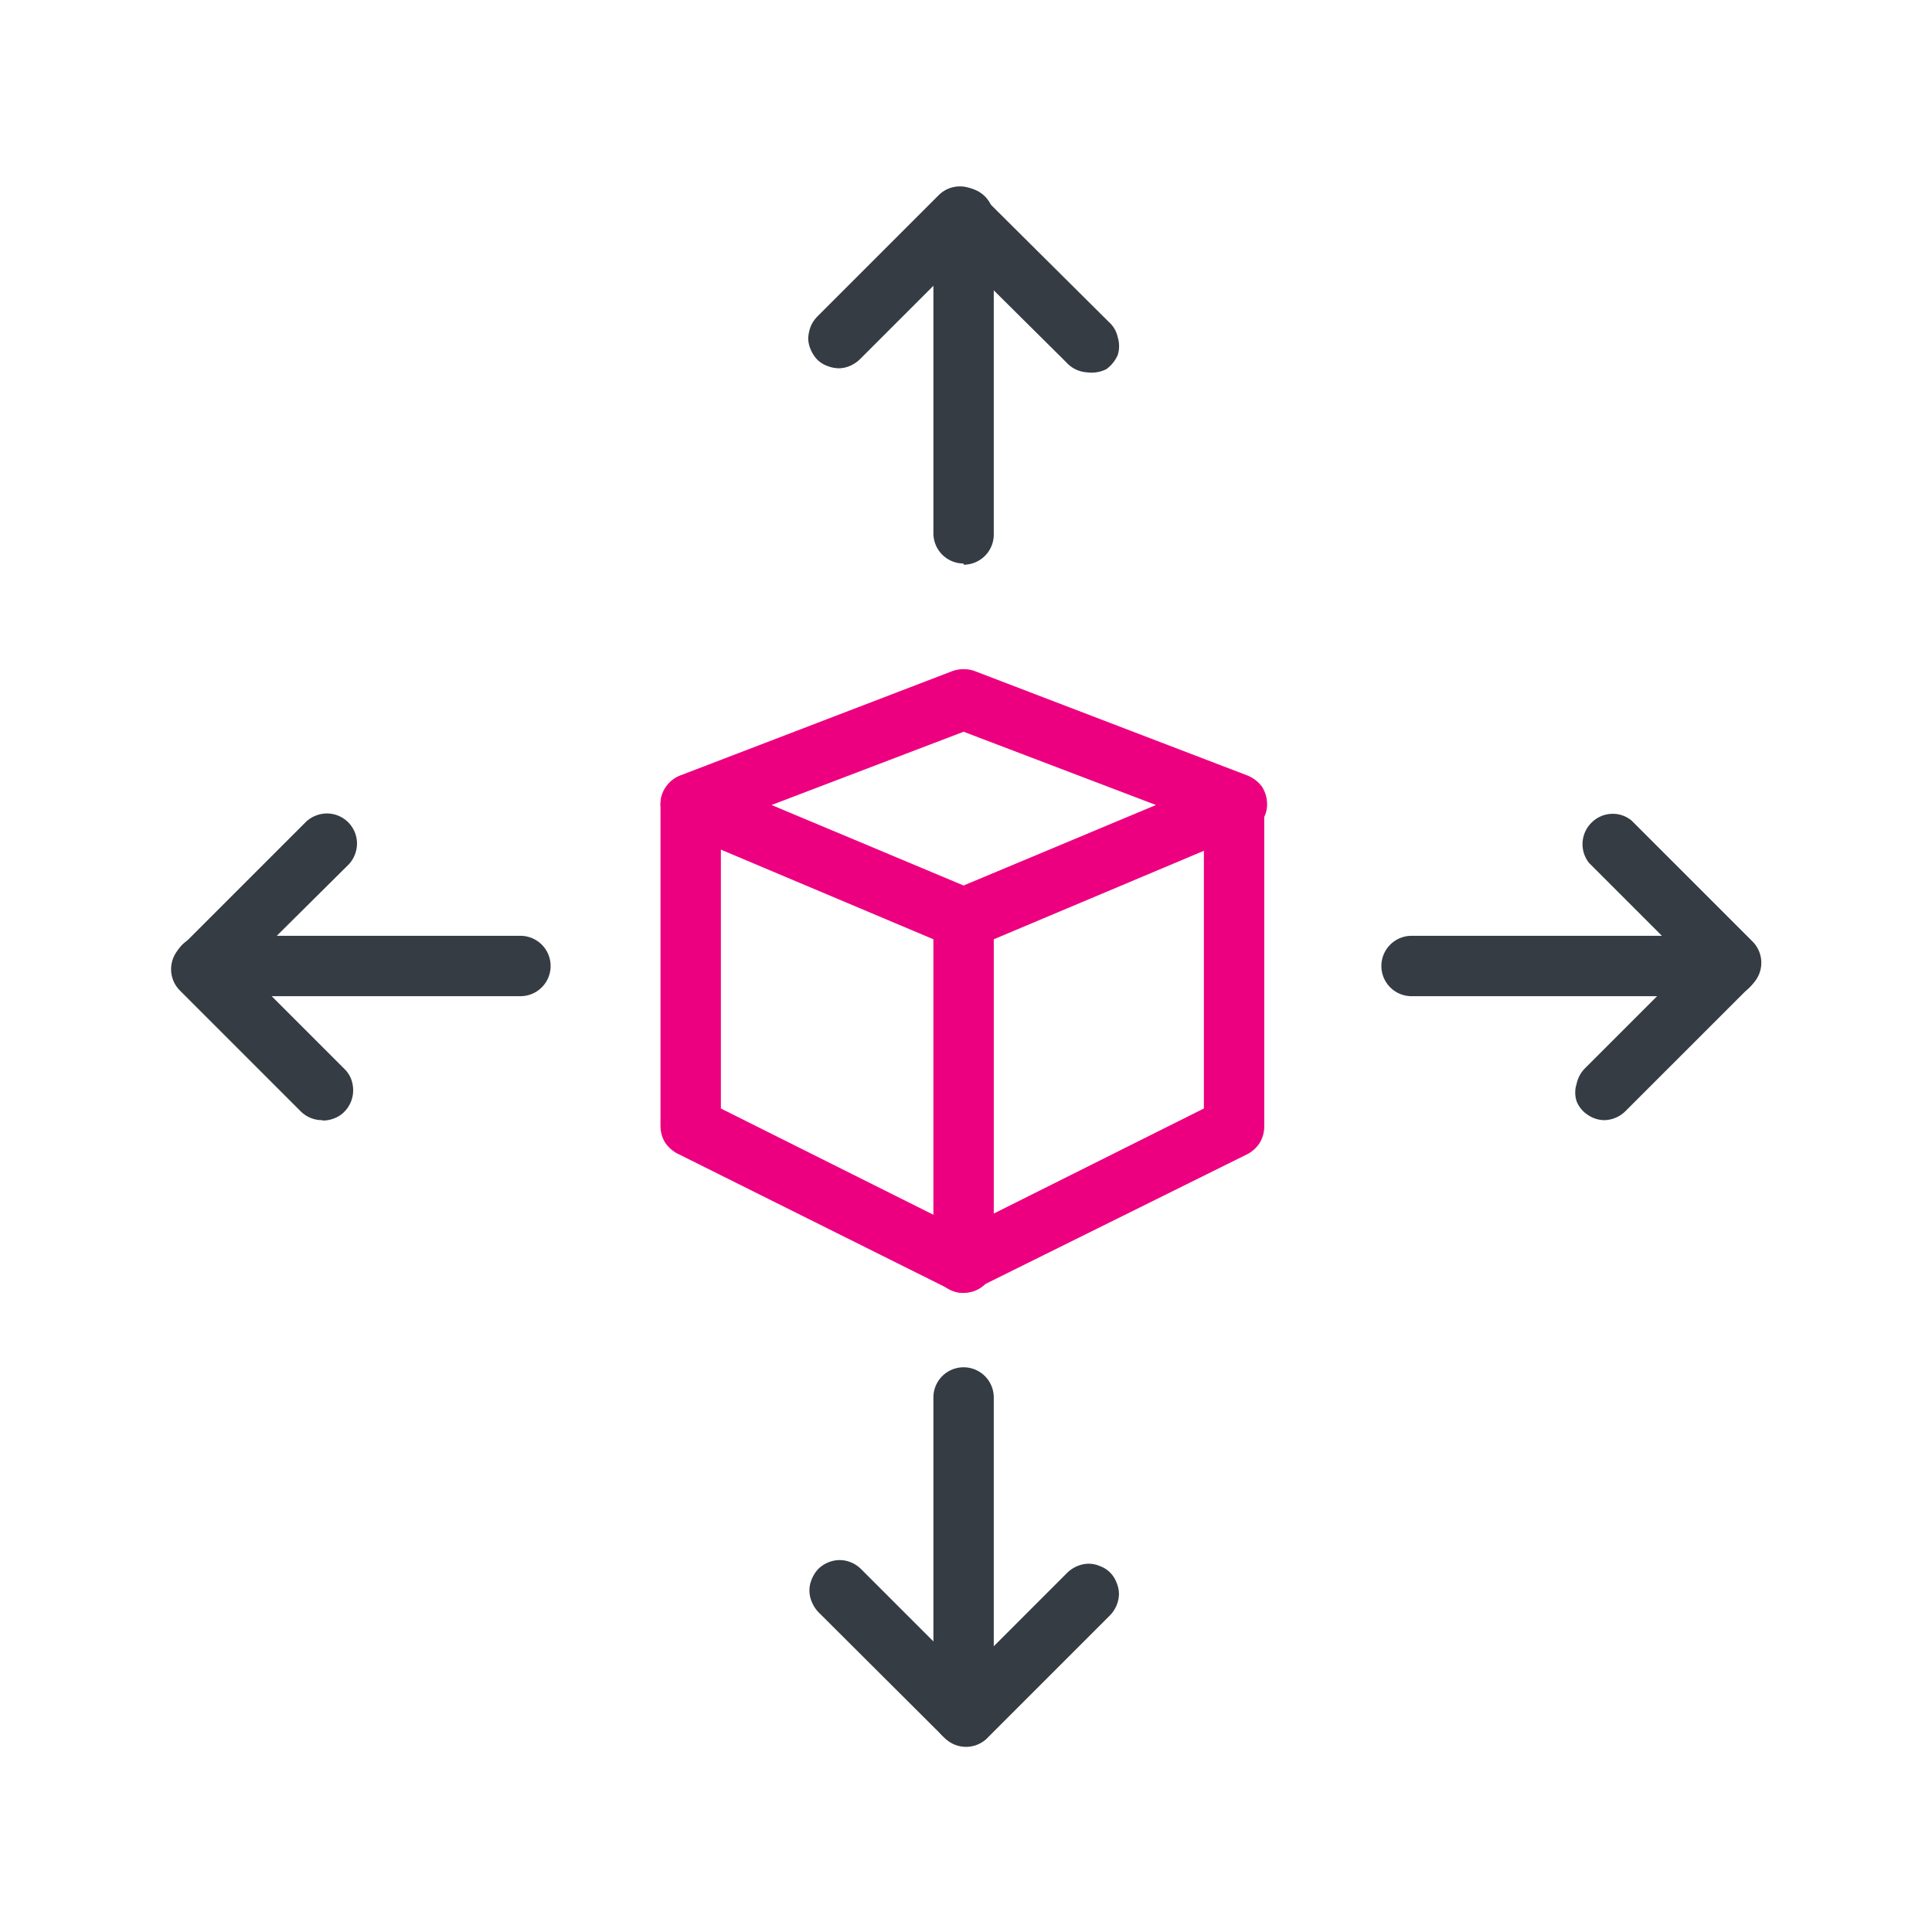
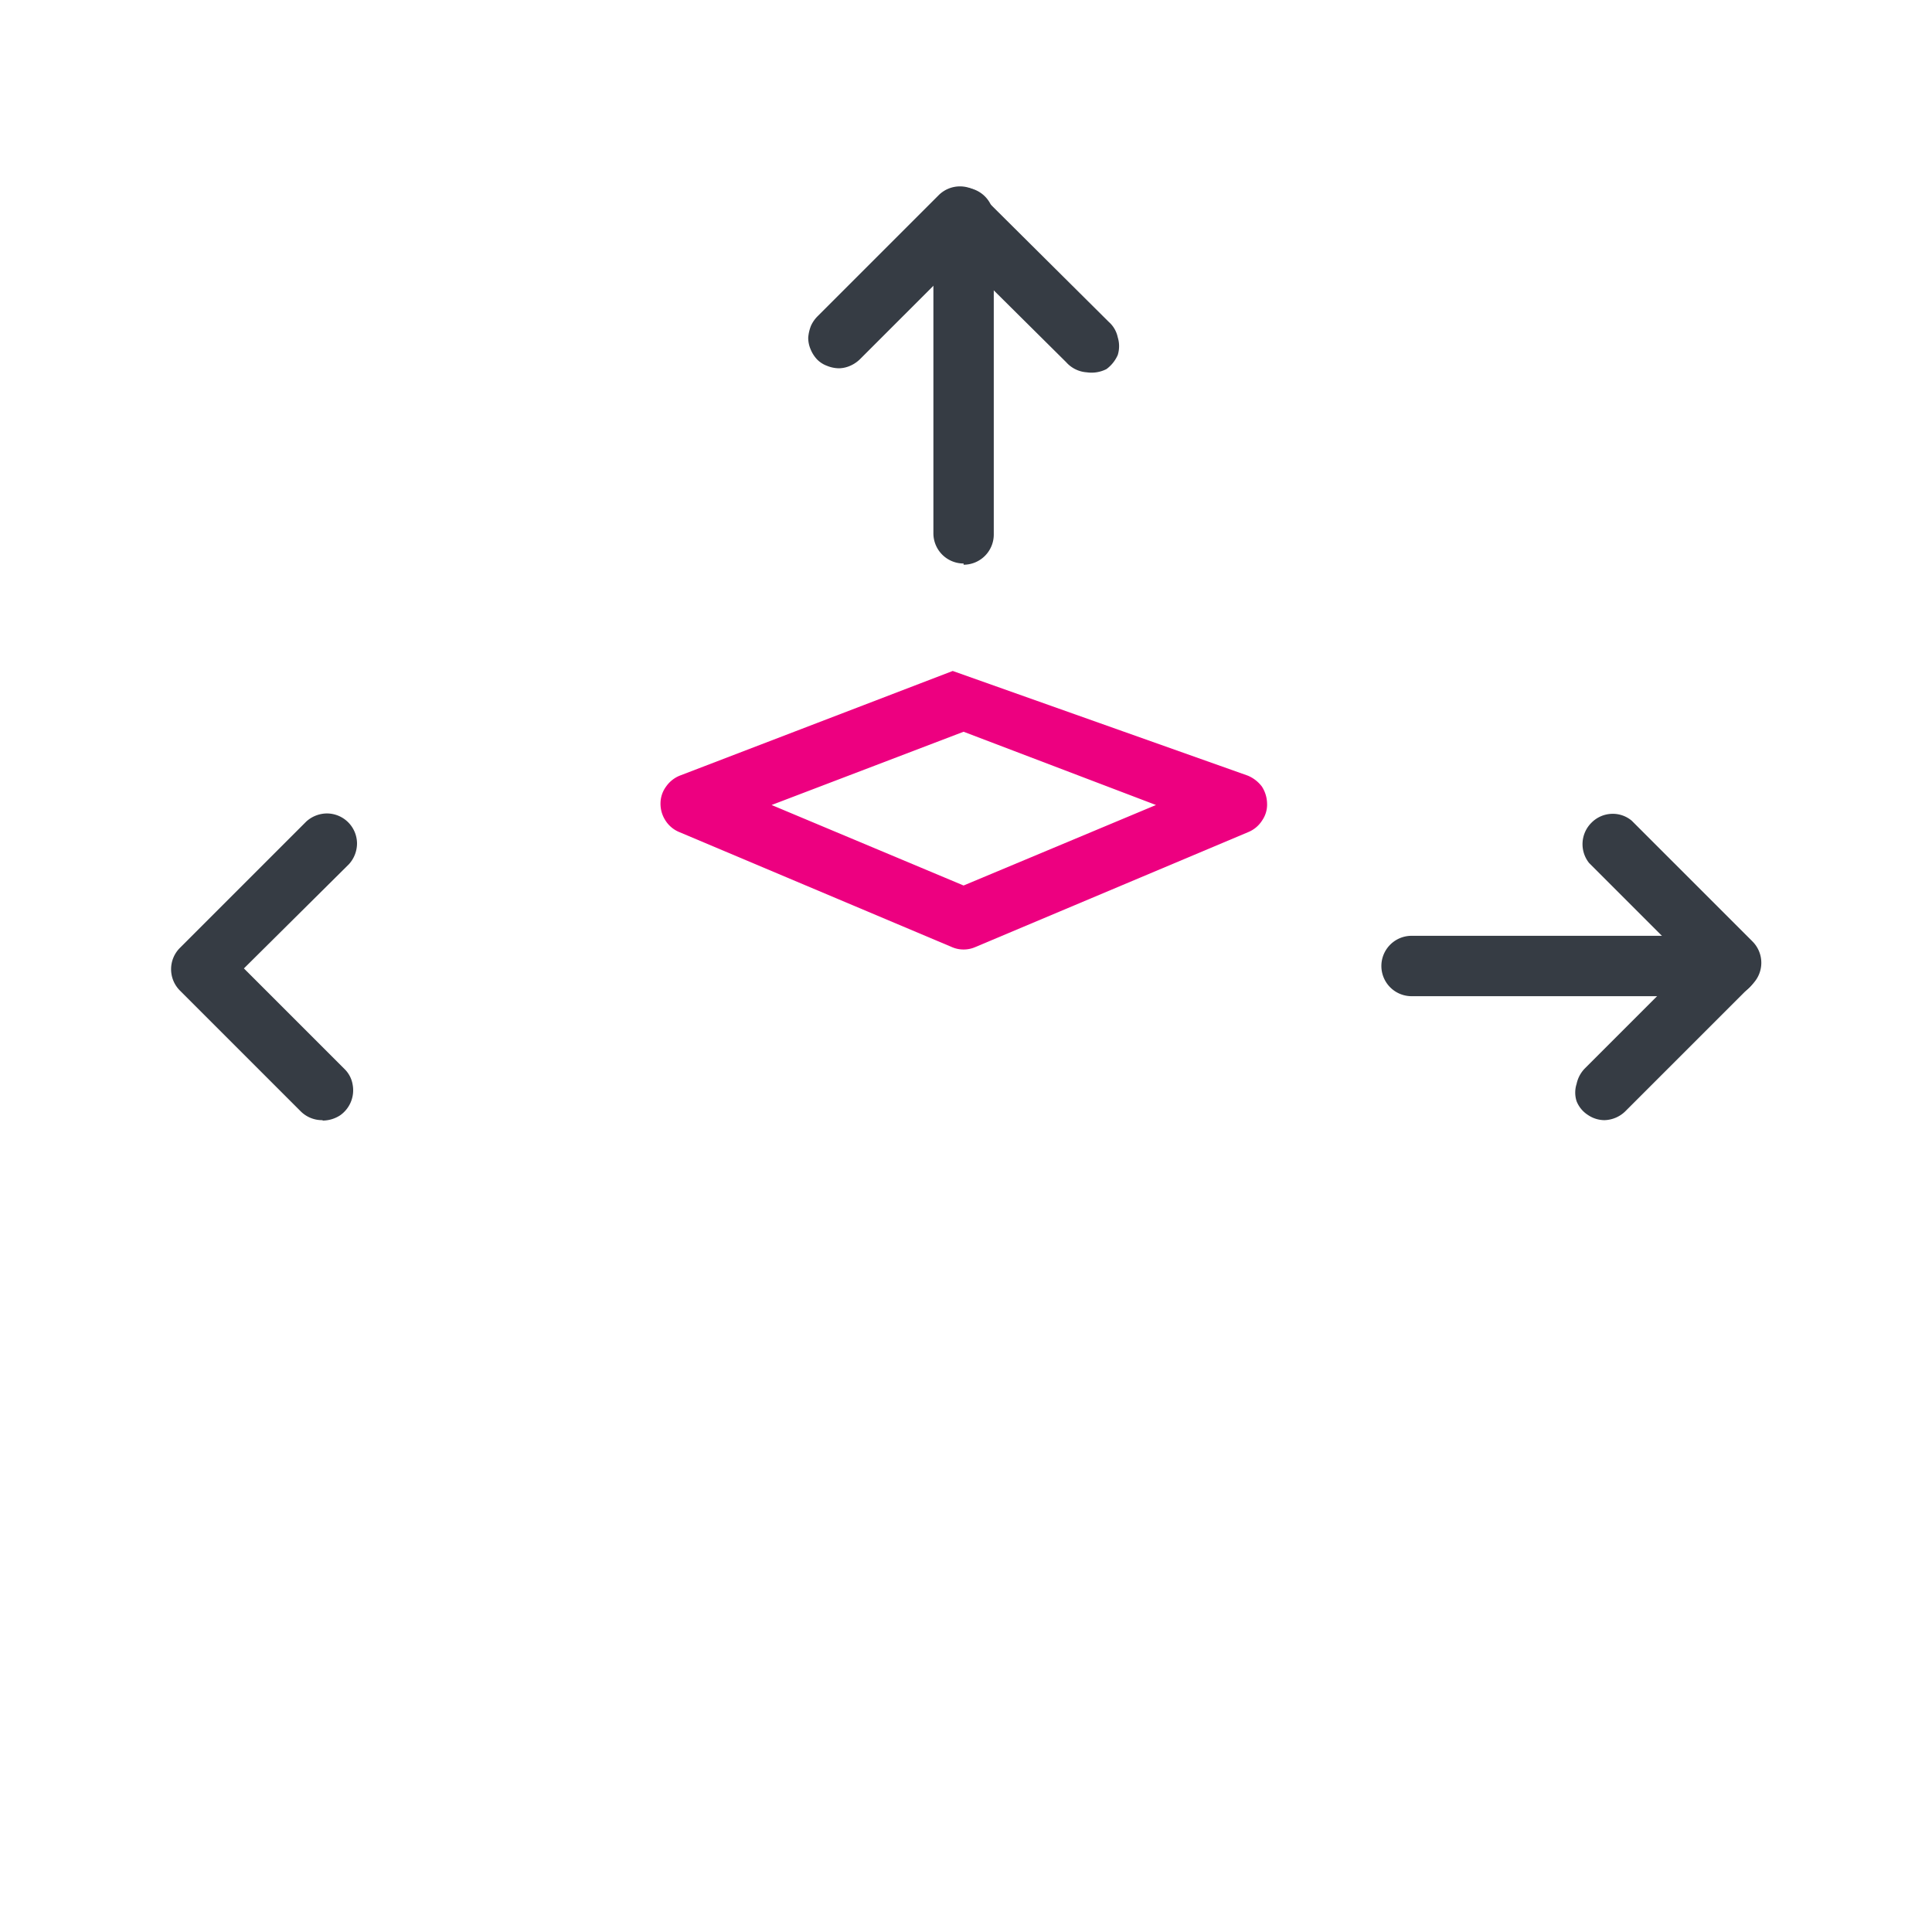
<svg xmlns="http://www.w3.org/2000/svg" id="Layer_1" data-name="Layer 1" viewBox="0 0 48 48">
  <defs>
    <style>.cls-1{fill:#363c44;}.cls-2{fill:#ed0080;}</style>
  </defs>
-   <path class="cls-1" d="M23.94,43.34a.75.75,0,0,1-.75-.75V34.72a.75.75,0,0,1,1.5,0v7.87a.75.75,0,0,1-.75.75Z" />
  <path class="cls-1" d="M23.94,14a.75.75,0,0,1-.75-.75V5.41a.75.75,0,0,1,1.5,0v7.87a.75.75,0,0,1-.75.75Z" />
  <path class="cls-1" d="M27,9.25A.75.75,0,0,1,26.49,9L23.88,6.41l-2.5,2.5a.81.81,0,0,1-.24.17.73.73,0,0,1-.29.07.8.8,0,0,1-.3-.06.67.67,0,0,1-.25-.16.82.82,0,0,1-.16-.25.72.72,0,0,1-.06-.29,1,1,0,0,1,.07-.3.81.81,0,0,1,.17-.24l3-3a.75.75,0,0,1,1.06,0L27.55,8a.7.7,0,0,1,.22.38.74.74,0,0,1,0,.44.87.87,0,0,1-.28.35A.82.82,0,0,1,27,9.25Z" />
-   <path class="cls-1" d="M24,43.4a.75.75,0,0,1-.53-.22l-3.14-3.13a.82.82,0,0,1-.16-.25.72.72,0,0,1-.06-.29.71.71,0,0,1,.06-.28.82.82,0,0,1,.16-.25.78.78,0,0,1,.24-.16.75.75,0,0,1,.29-.06.72.72,0,0,1,.29.06.78.78,0,0,1,.24.16L24,41.59l2.5-2.5a.81.81,0,0,1,.24-.17.78.78,0,0,1,.3-.07.72.72,0,0,1,.29.06.69.69,0,0,1,.41.41.72.72,0,0,1,.06.29.78.78,0,0,1-.07.3.81.81,0,0,1-.17.24l-3,3A.75.75,0,0,1,24,43.4Z" />
-   <path class="cls-1" d="M12.93,24.75H5.06a.75.75,0,0,1,0-1.5h7.87a.75.75,0,0,1,0,1.5Z" />
  <path class="cls-1" d="M42.94,24.75H35.07a.75.75,0,0,1,0-1.5h7.87a.75.75,0,0,1,0,1.5Z" />
  <path class="cls-1" d="M39.86,27.83a.74.74,0,0,1-.41-.13.72.72,0,0,1-.28-.34.7.7,0,0,1,0-.43.78.78,0,0,1,.2-.38l2.61-2.61-2.5-2.5a.75.75,0,0,1,.06-1,.74.74,0,0,1,.49-.22.73.73,0,0,1,.51.17l3,3a.75.75,0,0,1,0,1.06l-3.14,3.14A.77.77,0,0,1,39.86,27.83Z" />
  <path class="cls-1" d="M8,27.83a.75.75,0,0,1-.53-.22l-3-3a.75.75,0,0,1,0-1.06l3.14-3.14a.77.77,0,0,1,.52-.2.75.75,0,0,1,.74.74.77.77,0,0,1-.2.52L6.06,24.06l2.5,2.5a.7.7,0,0,1,.2.38.76.76,0,0,1-.31.77.8.8,0,0,1-.42.13Z" />
-   <path class="cls-2" d="M23.94,23.59a.72.72,0,0,1-.29-.06l-6.78-2.86a.74.74,0,0,1-.34-.29.76.76,0,0,1-.12-.42.71.71,0,0,1,.14-.42.76.76,0,0,1,.34-.27l6.78-2.6a.83.83,0,0,1,.54,0L31,19.27a.85.85,0,0,1,.35.27.8.8,0,0,1,.13.42.69.69,0,0,1-.12.42.74.74,0,0,1-.34.29l-6.79,2.86A.72.72,0,0,1,23.94,23.59ZM19.17,20l4.77,2,4.78-2-4.78-1.82Z" />
-   <path class="cls-2" d="M23.94,32.12a.64.64,0,0,1-.33-.08l-6.78-3.38a.84.84,0,0,1-.31-.28.79.79,0,0,1-.11-.39V20a.79.79,0,0,1,.22-.54.77.77,0,0,1,1.06,0,.79.79,0,0,1,.22.54v7.54l6,3,6-3V20a.75.75,0,0,1,1.5,0v8a.79.79,0,0,1-.11.39.81.81,0,0,1-.3.28L24.28,32A.68.68,0,0,1,23.94,32.12Z" />
-   <path class="cls-2" d="M23.94,32.12a.74.74,0,0,1-.53-.21.79.79,0,0,1-.22-.53V22.84a.75.75,0,0,1,1.5,0v8.54a.79.79,0,0,1-.22.53A.74.74,0,0,1,23.94,32.12Z" />
+   <path class="cls-2" d="M23.94,23.59a.72.72,0,0,1-.29-.06l-6.78-2.86a.74.74,0,0,1-.34-.29.76.76,0,0,1-.12-.42.71.71,0,0,1,.14-.42.76.76,0,0,1,.34-.27l6.78-2.6L31,19.27a.85.85,0,0,1,.35.27.8.8,0,0,1,.13.42.69.69,0,0,1-.12.42.74.74,0,0,1-.34.29l-6.79,2.86A.72.72,0,0,1,23.94,23.59ZM19.17,20l4.77,2,4.78-2-4.78-1.82Z" />
</svg>